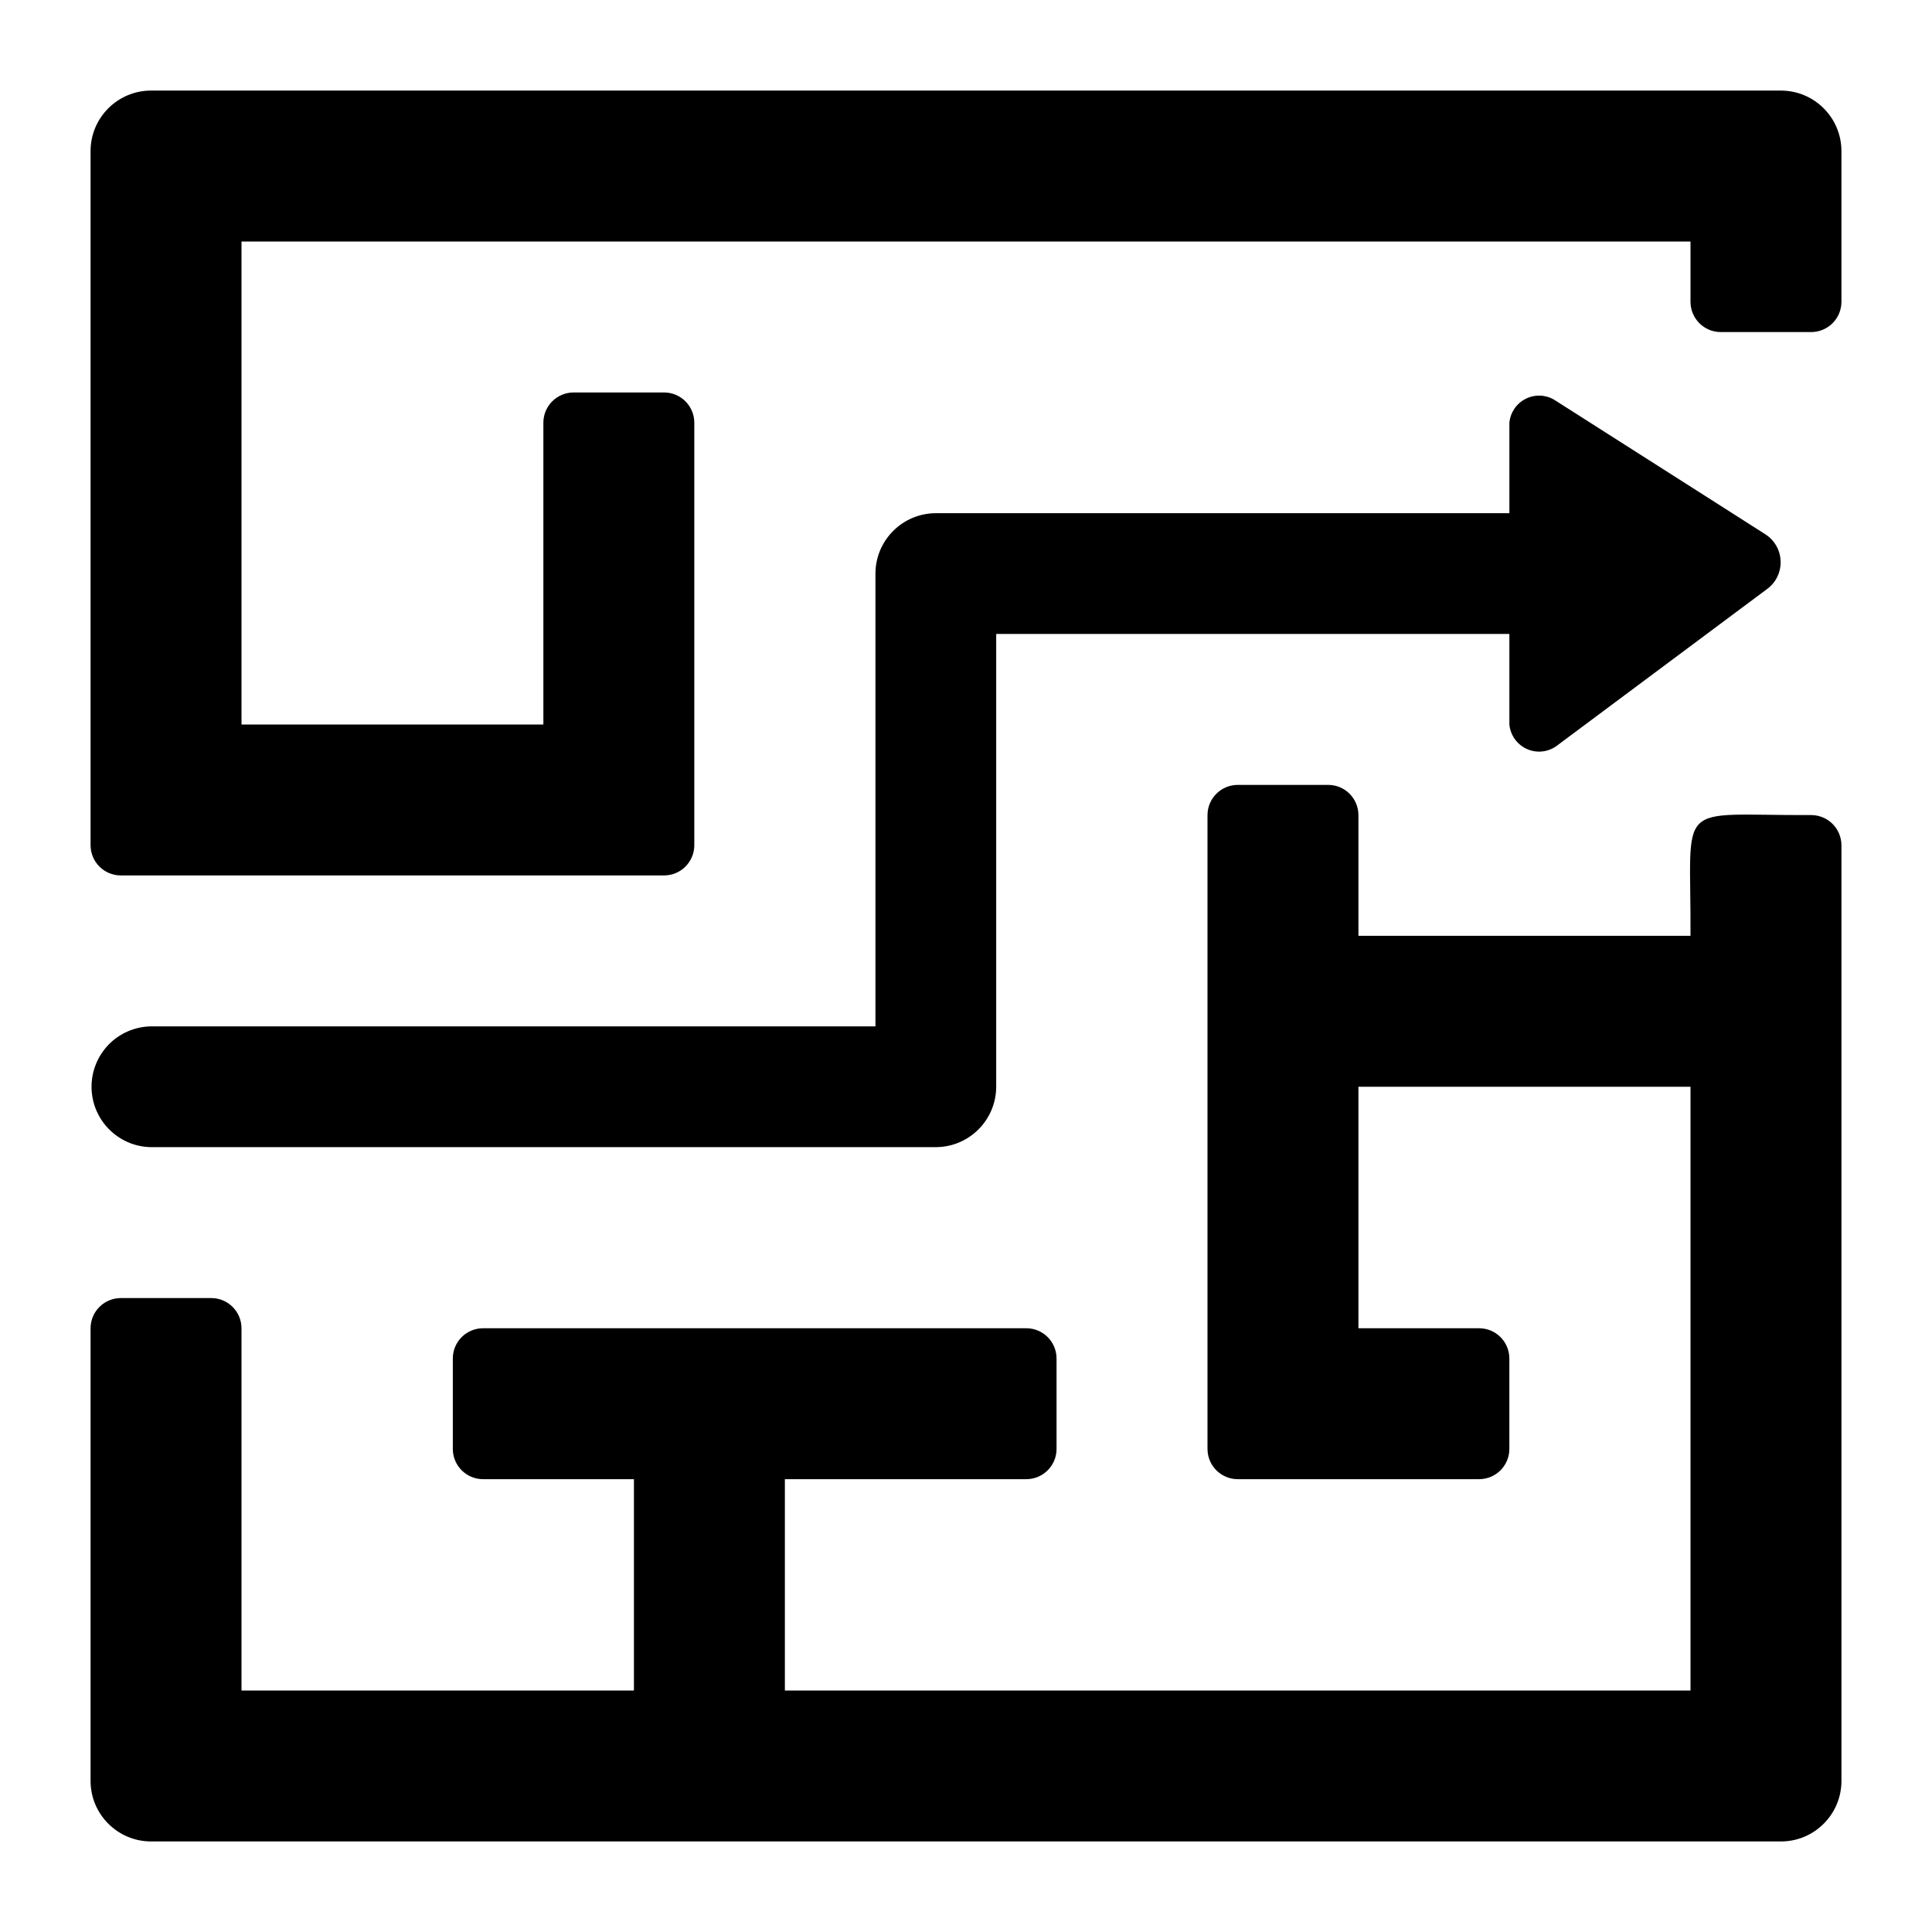
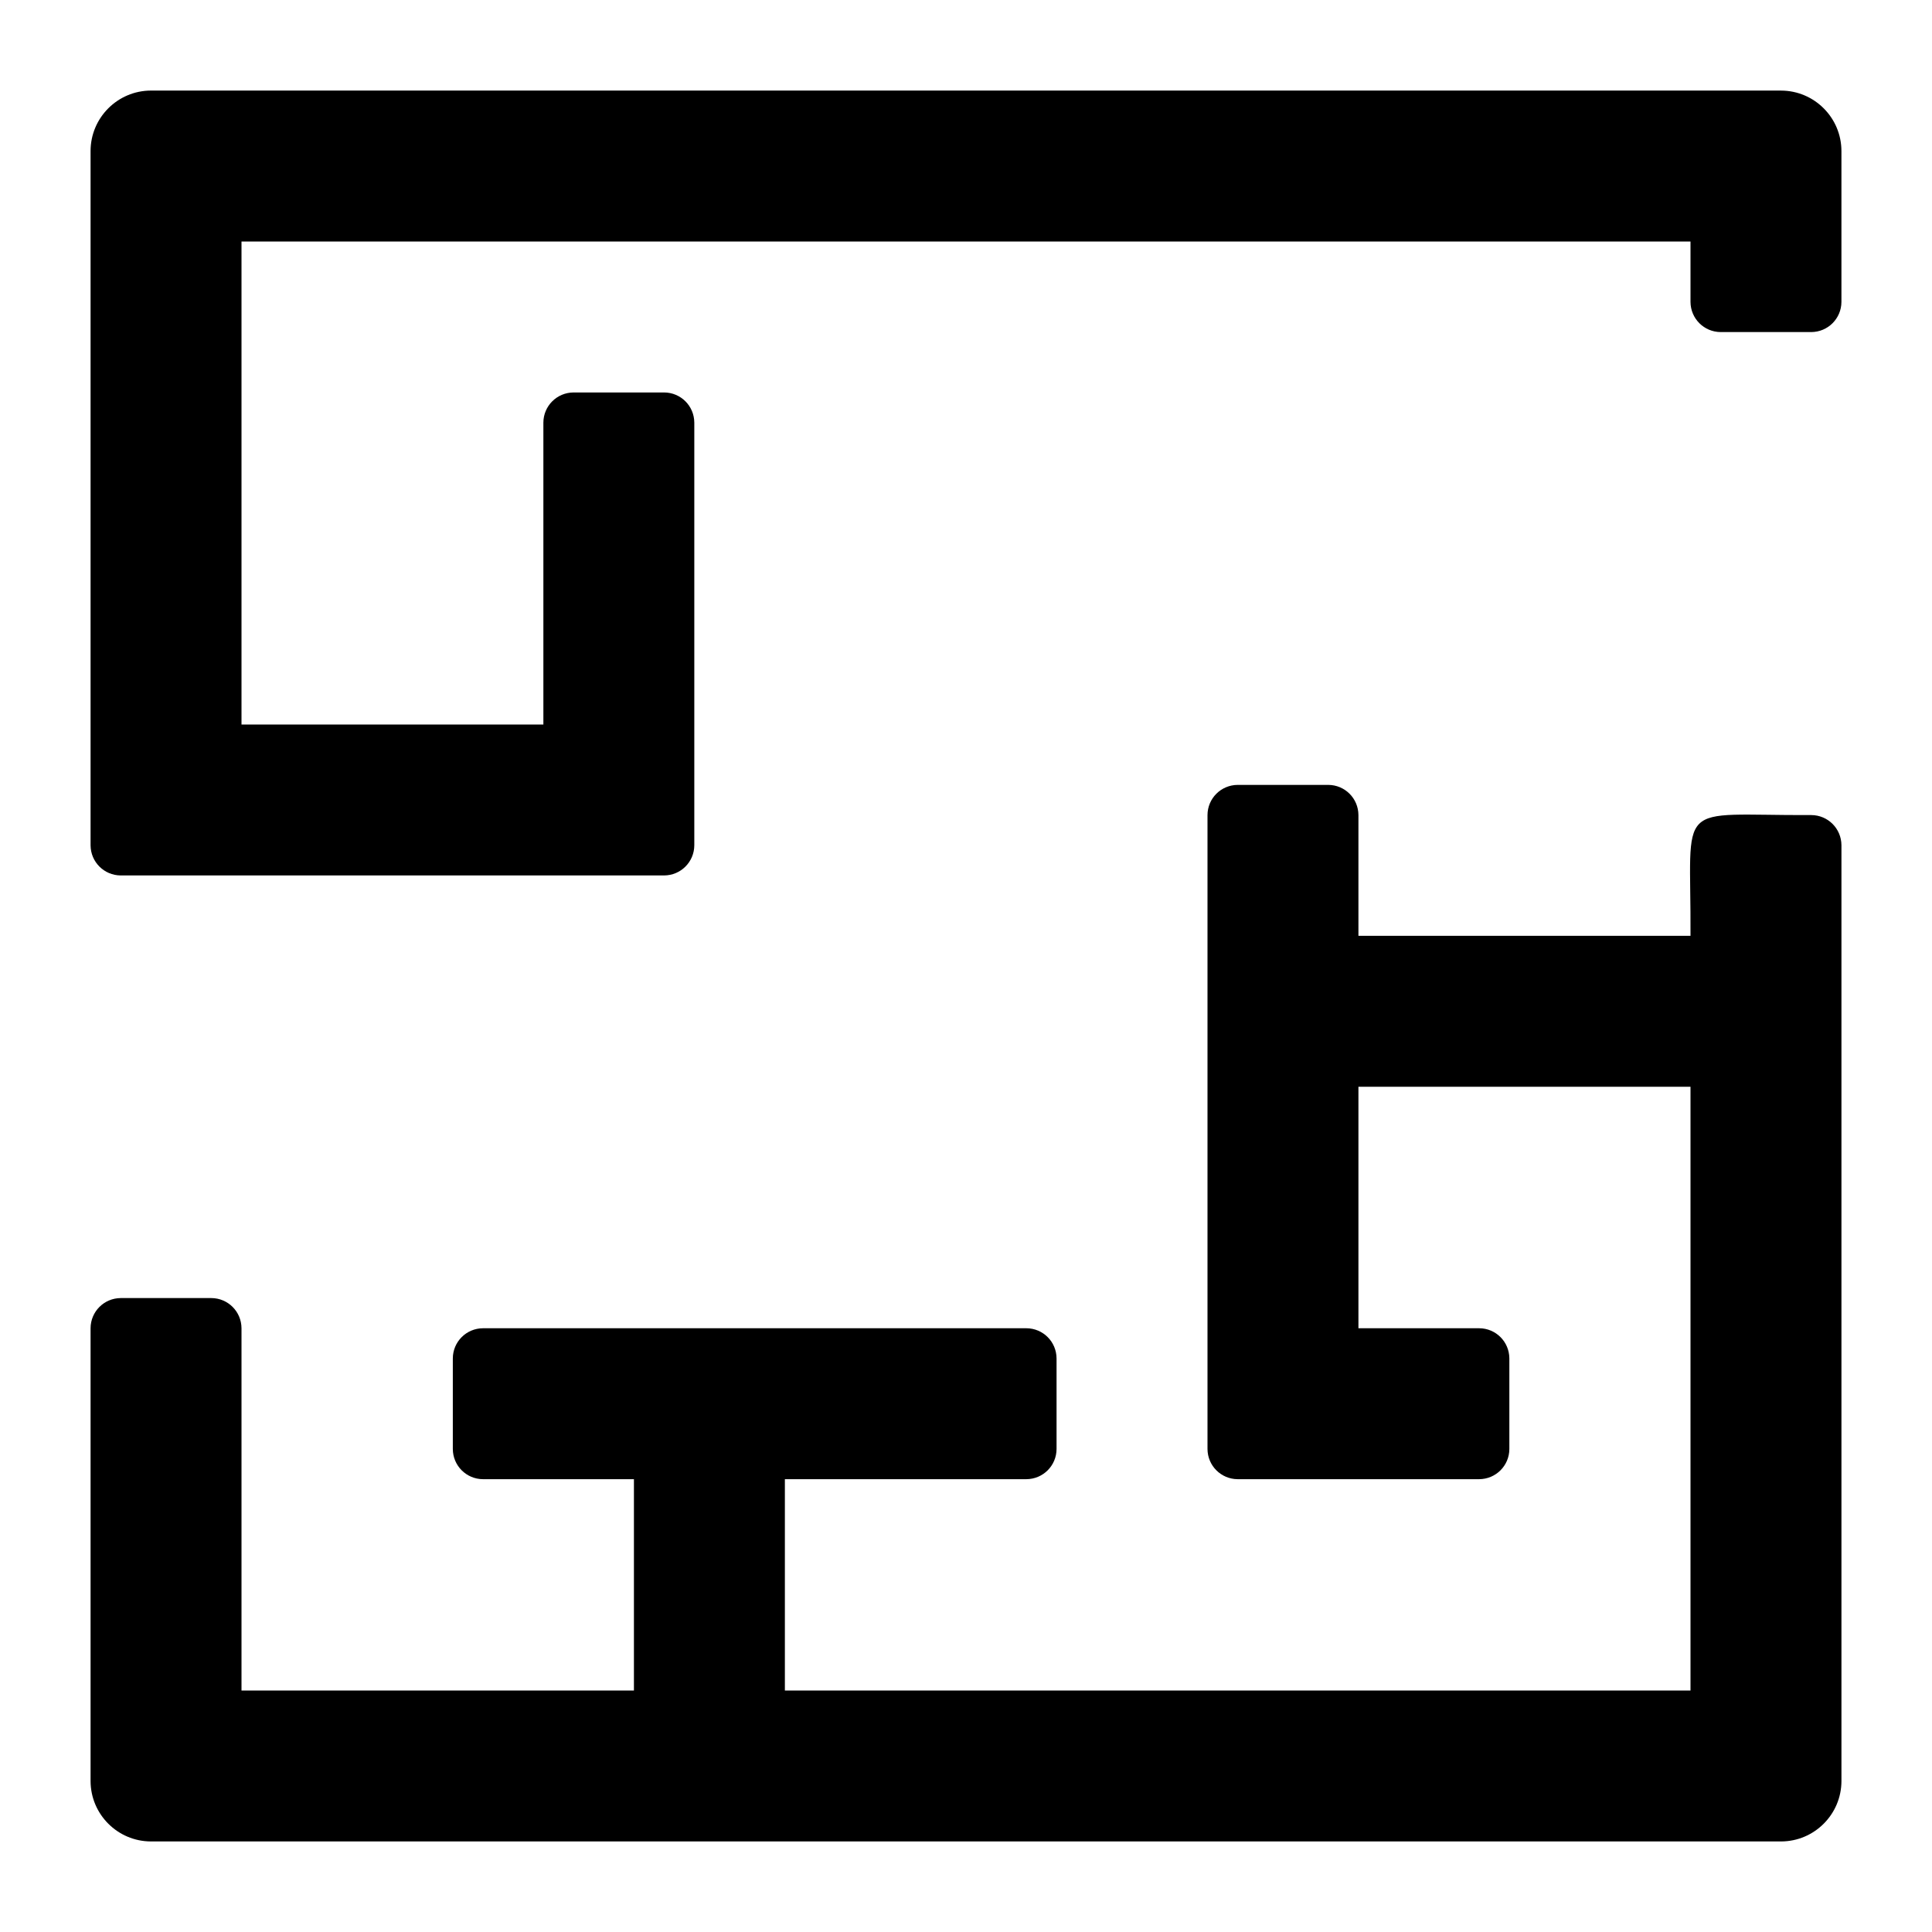
<svg xmlns="http://www.w3.org/2000/svg" fill="#000000" width="100pt" height="100pt" version="1.1" viewBox="0 0 100 100">
  <g>
-     <path d="m80.547 38.625 10.922-8.141c0.457-0.336 0.715-0.875 0.695-1.438-0.016-0.566-0.312-1.086-0.789-1.391l-3.234-2.062-7.703-4.906c-0.453-0.266-1.012-0.281-1.48-0.039-0.469 0.238-0.781 0.703-0.832 1.227v4.688h-29.688c-1.723 0.004-3.121 1.402-3.125 3.125v23.438h-37.328c-0.836-0.031-1.648 0.27-2.258 0.84-0.609 0.574-0.965 1.363-0.988 2.199-0.023 0.836 0.289 1.645 0.867 2.246 0.578 0.605 1.371 0.953 2.207 0.965h40.625c1.723-0.004 3.121-1.402 3.125-3.125v-23.438h26.562v4.688c0.051 0.547 0.391 1.027 0.887 1.258 0.5 0.234 1.082 0.18 1.535-0.133z" />
    <path d="m92.188 4.688h-84.375c-1.723 0.004-3.121 1.402-3.125 3.125v35.938c0.004 0.863 0.699 1.559 1.562 1.562h28.125c0.863-0.004 1.559-0.699 1.562-1.562v-21.875c-0.004-0.863-0.699-1.559-1.562-1.562h-4.688c-0.863 0.004-1.559 0.699-1.562 1.562v15.625h-15.625v-25h75v3.125c0.004 0.863 0.699 1.559 1.562 1.562h4.688c0.863-0.004 1.559-0.699 1.562-1.562v-7.812c-0.004-1.723-1.402-3.121-3.125-3.125z" />
    <path d="m93.75 42.188c-7.172 0.031-6.211-0.902-6.25 6.25h-17.188v-6.25c-0.004-0.863-0.699-1.559-1.562-1.562h-4.688c-0.863 0.004-1.559 0.699-1.562 1.562v32.812c0.004 0.863 0.699 1.559 1.562 1.562h12.5c0.863-0.004 1.559-0.699 1.562-1.562v-4.688c-0.004-0.863-0.699-1.559-1.562-1.562h-6.25v-12.5h17.188v31.25h-46.875v-10.938h12.5c0.863-0.004 1.559-0.699 1.562-1.562v-4.688c-0.004-0.863-0.699-1.559-1.562-1.562h-28.125c-0.863 0.004-1.559 0.699-1.562 1.562v4.688c0.004 0.863 0.699 1.559 1.562 1.562h7.812v10.938h-20.312v-18.75c-0.004-0.863-0.699-1.559-1.562-1.562h-4.688c-0.863 0.004-1.559 0.699-1.562 1.562v23.438c0.004 1.723 1.402 3.121 3.125 3.125h84.375c1.723-0.004 3.121-1.402 3.125-3.125v-48.438c-0.004-0.863-0.699-1.559-1.562-1.562z" />
  </g>
</svg>